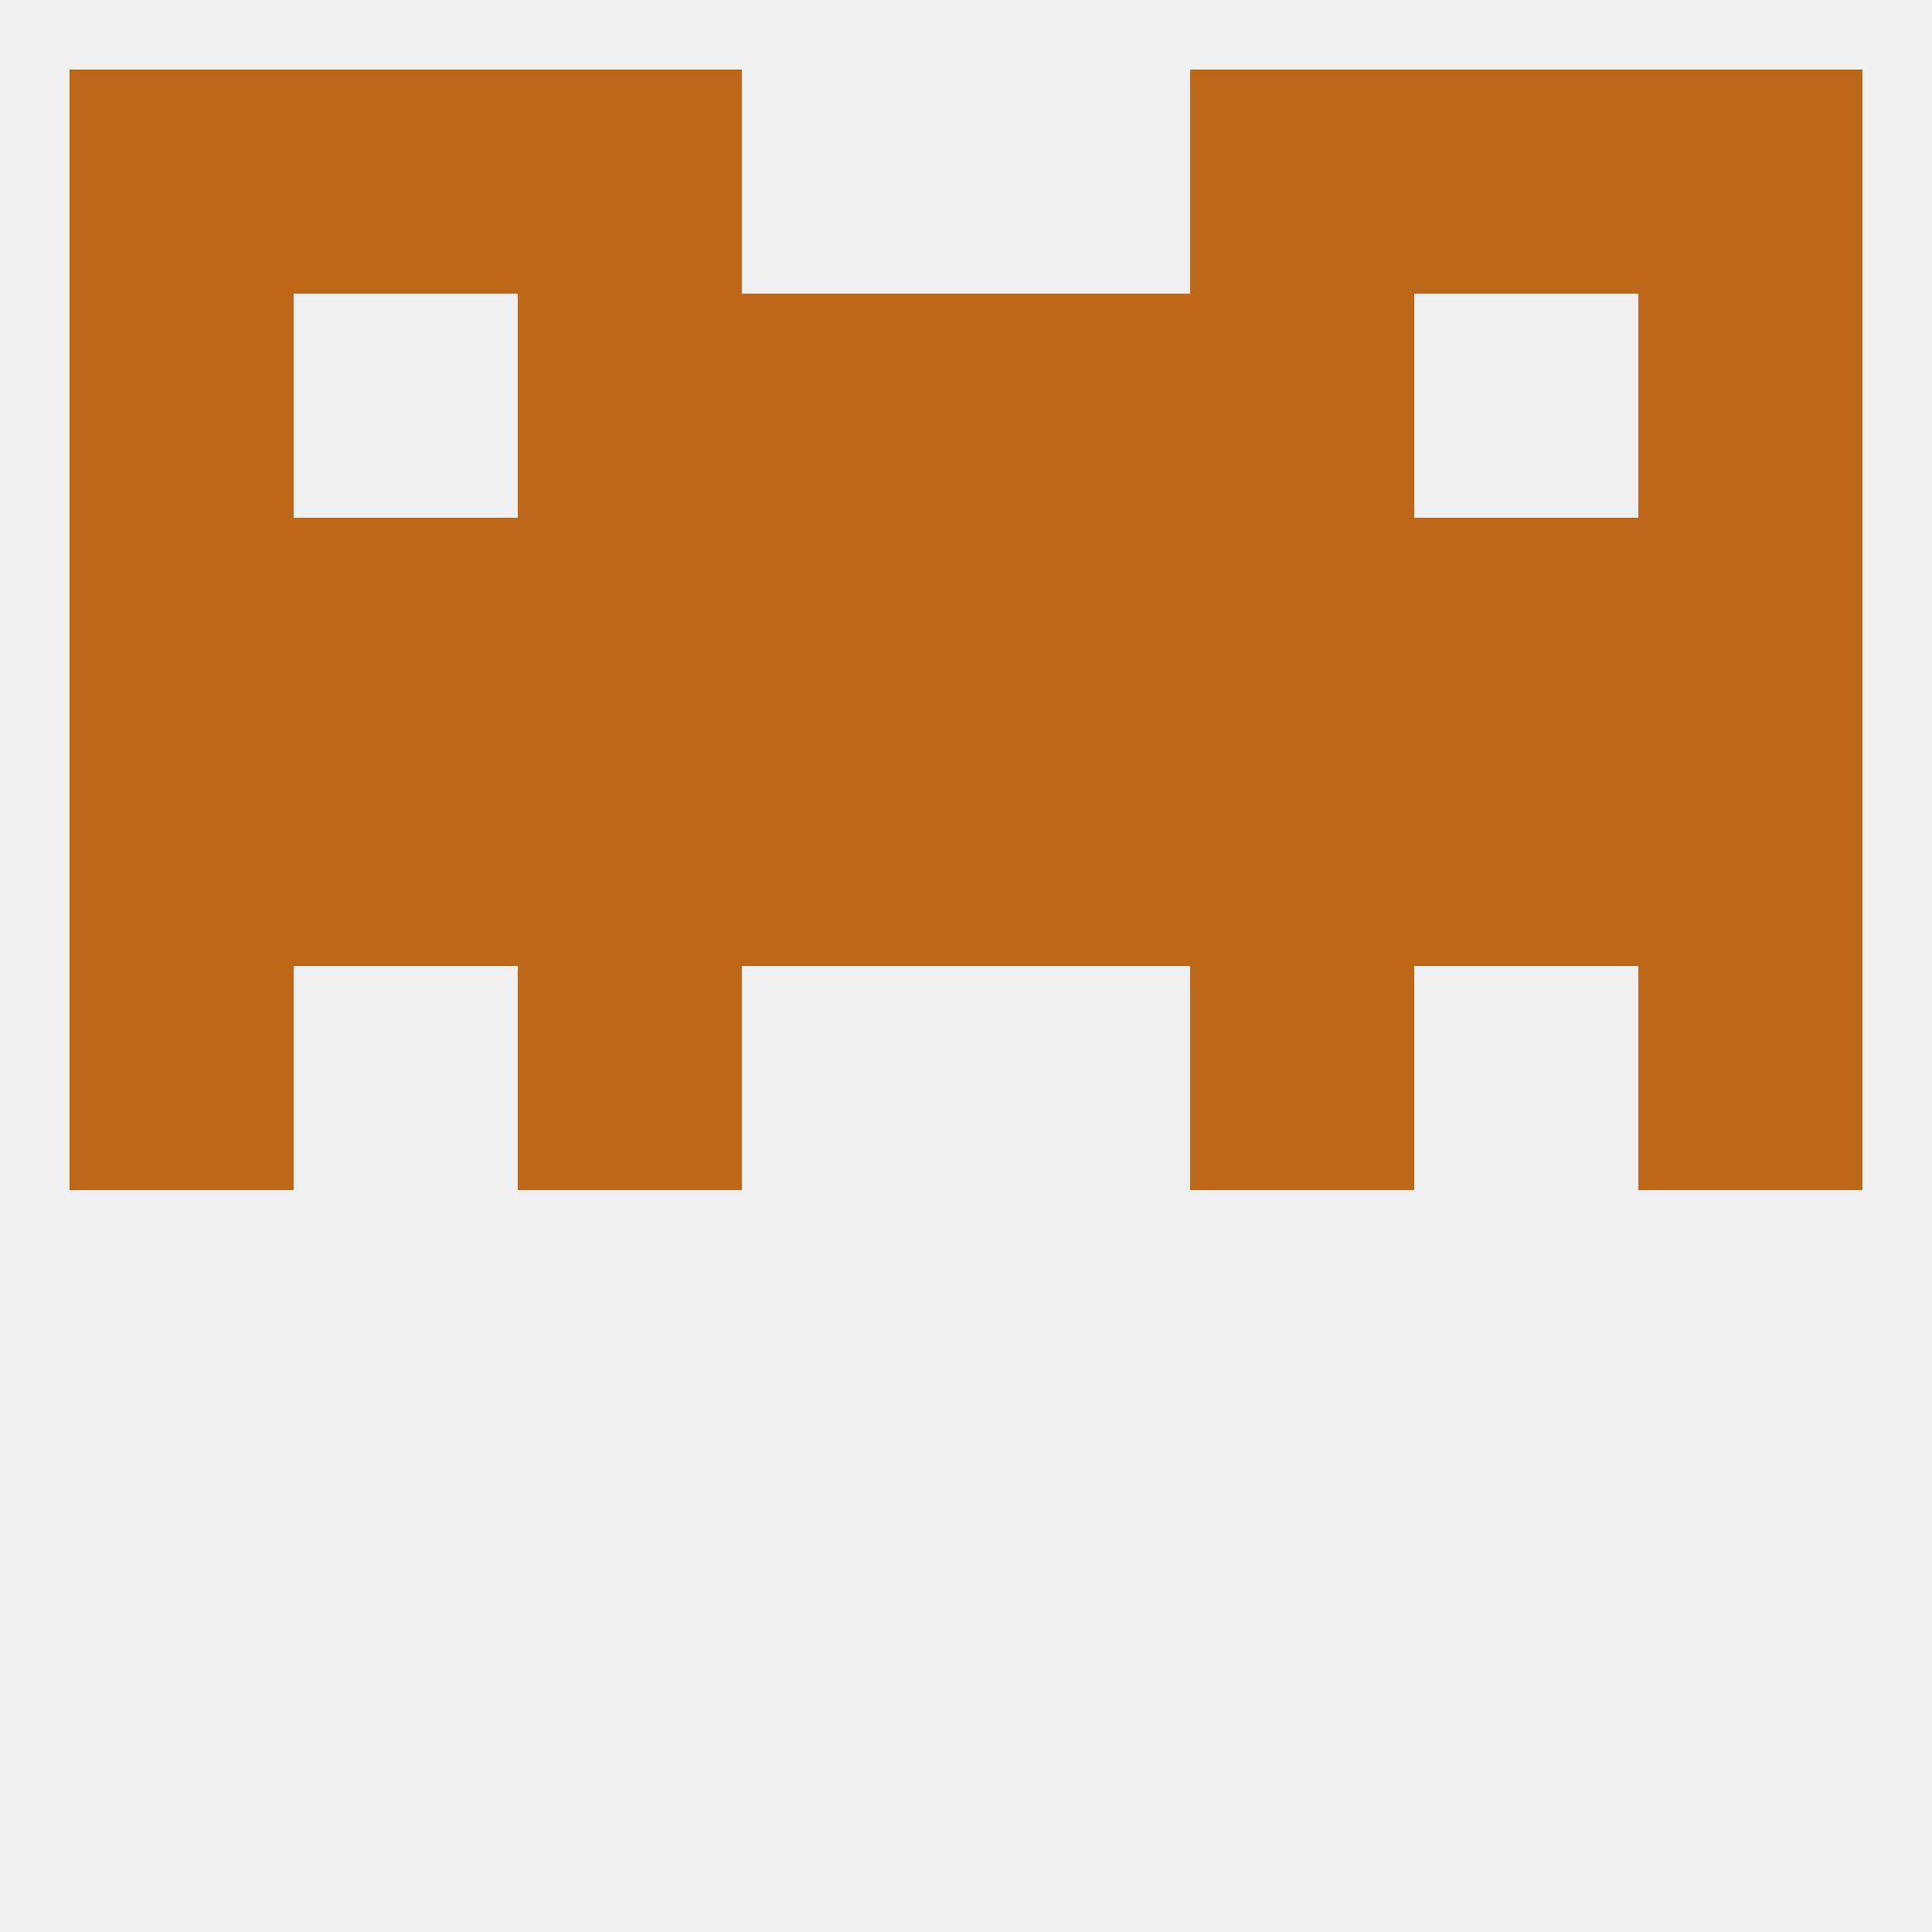
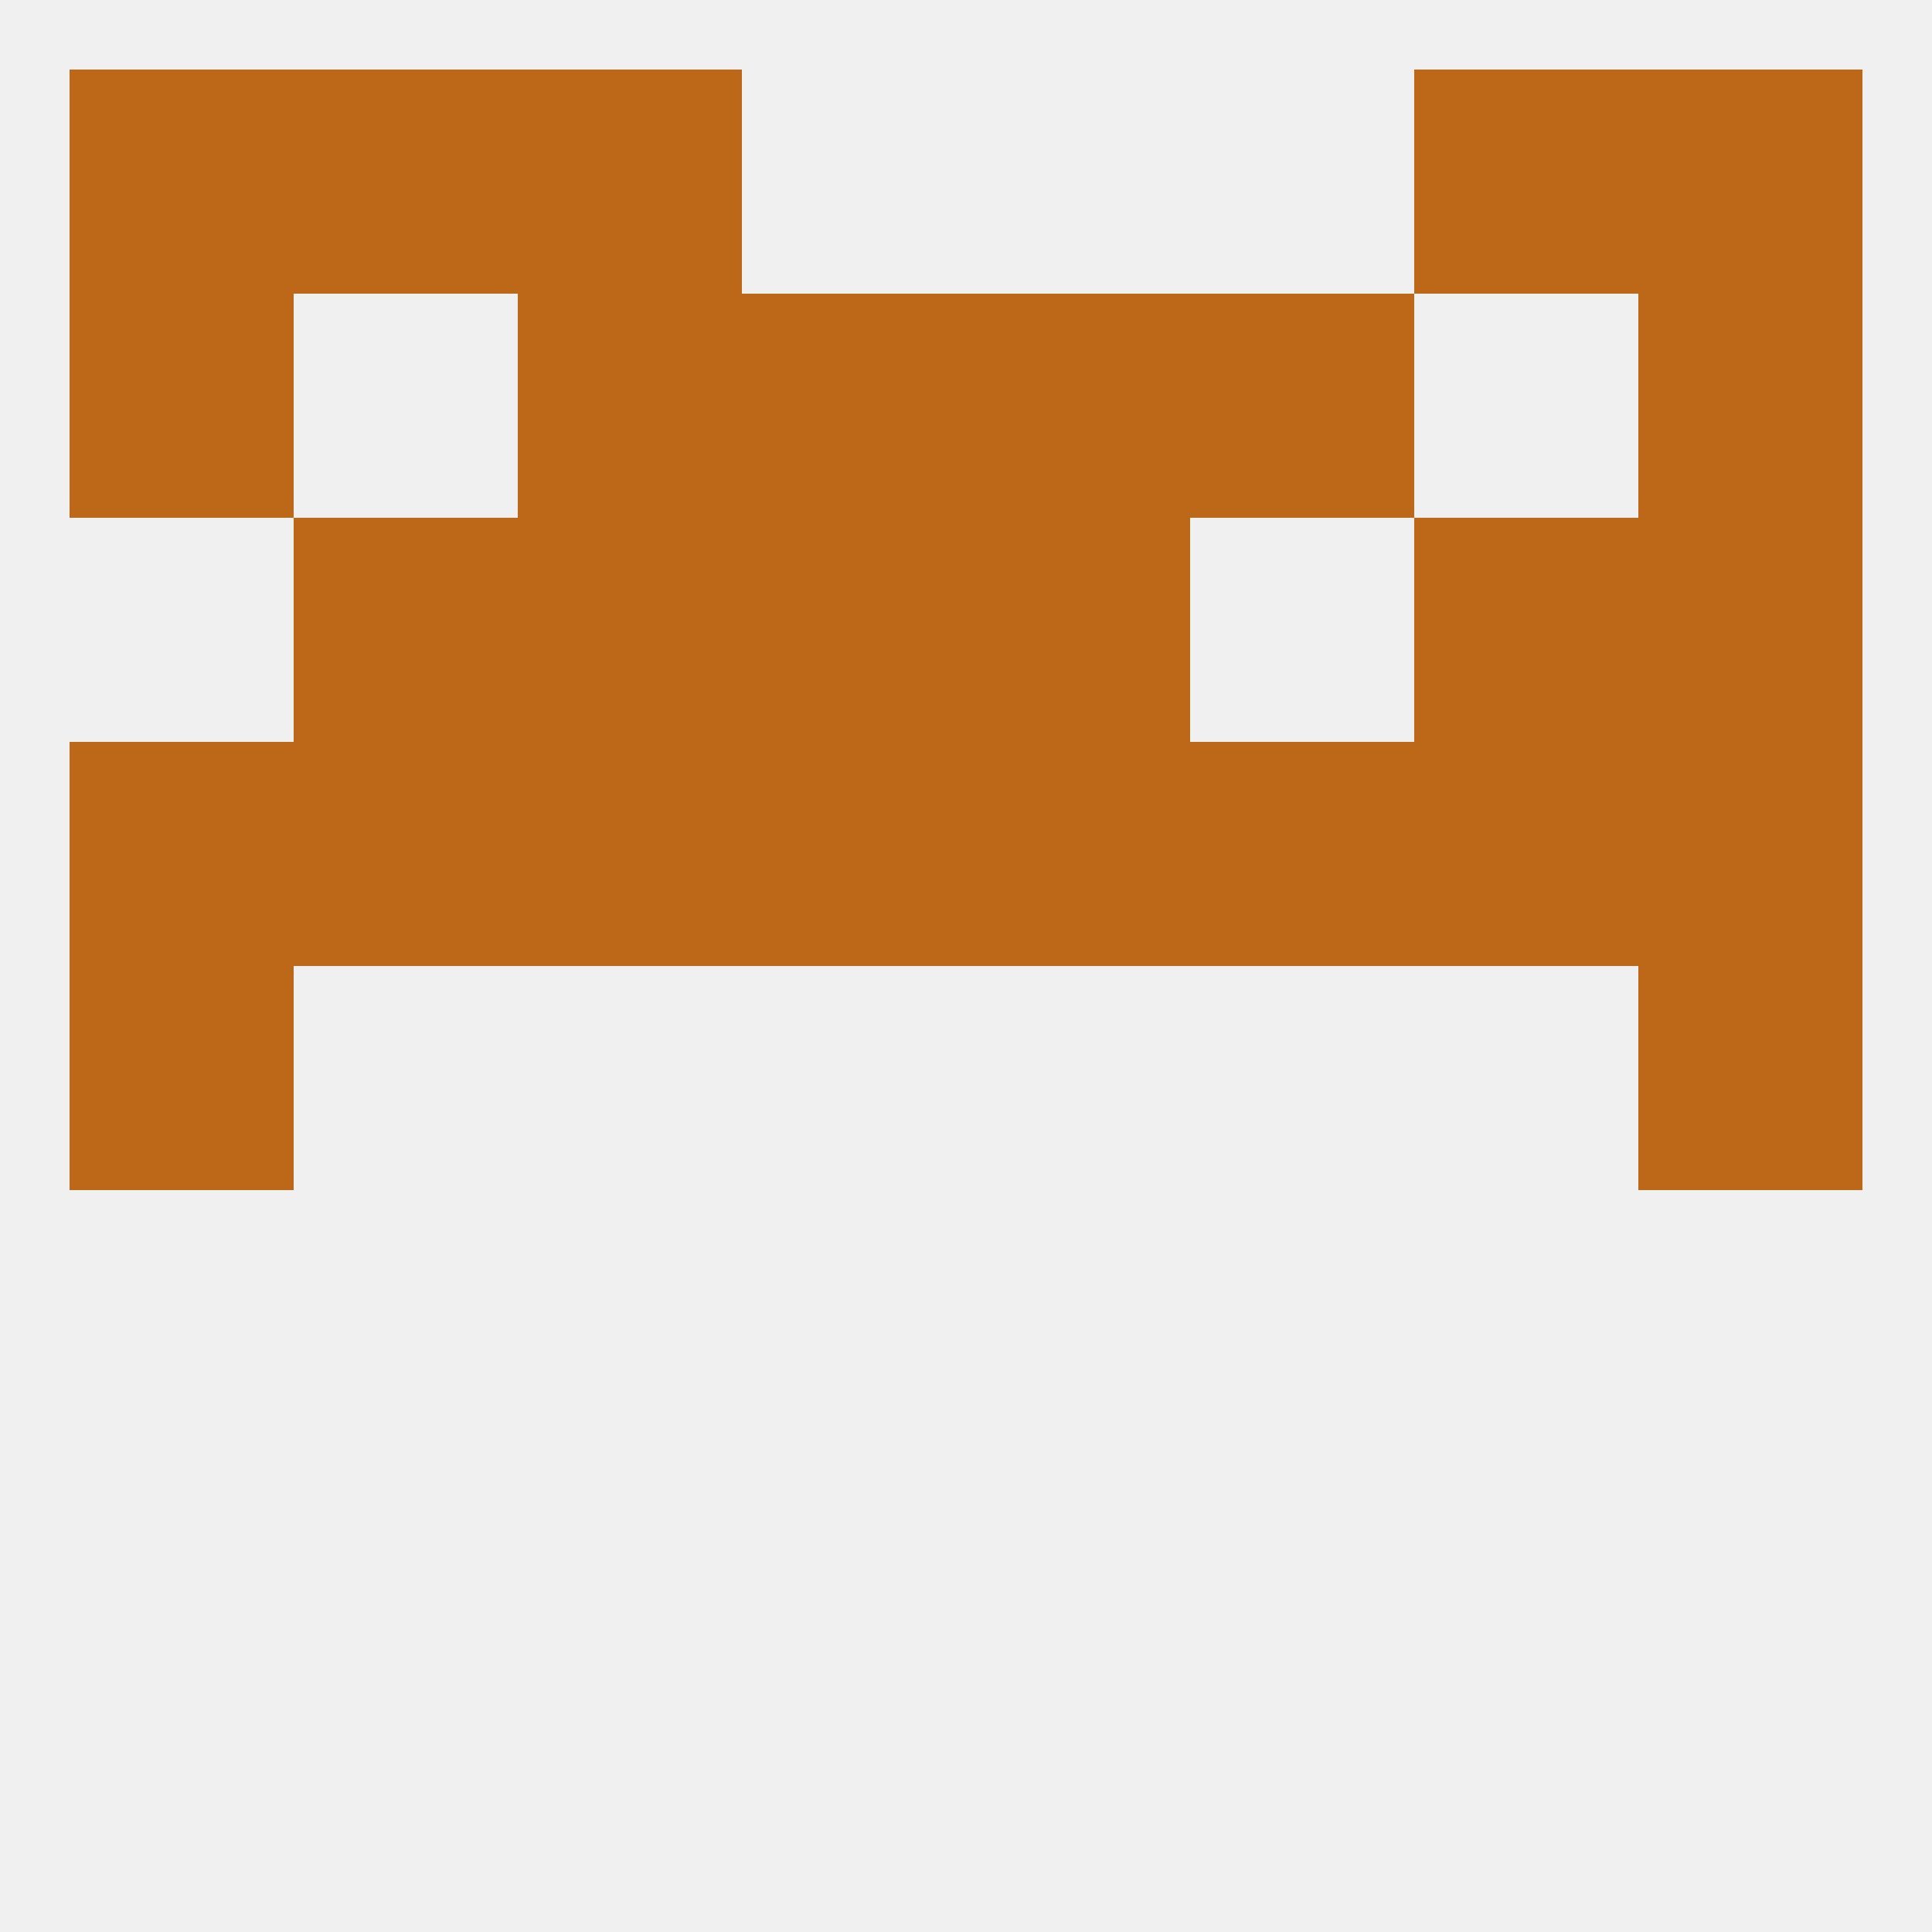
<svg xmlns="http://www.w3.org/2000/svg" version="1.1" baseprofile="full" width="250" height="250" viewBox="0 0 250 250">
  <rect width="100%" height="100%" fill="rgba(240,240,240,255)" />
-   <rect x="154" y="125" width="29" height="29" fill="rgba(189,104,24,255)" />
  <rect x="9" y="125" width="29" height="29" fill="rgba(189,104,24,255)" />
  <rect x="212" y="125" width="29" height="29" fill="rgba(189,104,24,255)" />
-   <rect x="67" y="125" width="29" height="29" fill="rgba(189,104,24,255)" />
  <rect x="9" y="96" width="29" height="29" fill="rgba(189,104,24,255)" />
  <rect x="212" y="96" width="29" height="29" fill="rgba(189,104,24,255)" />
  <rect x="38" y="96" width="29" height="29" fill="rgba(189,104,24,255)" />
  <rect x="67" y="96" width="29" height="29" fill="rgba(189,104,24,255)" />
  <rect x="96" y="96" width="29" height="29" fill="rgba(189,104,24,255)" />
  <rect x="125" y="96" width="29" height="29" fill="rgba(189,104,24,255)" />
  <rect x="183" y="96" width="29" height="29" fill="rgba(189,104,24,255)" />
  <rect x="154" y="96" width="29" height="29" fill="rgba(189,104,24,255)" />
  <rect x="183" y="67" width="29" height="29" fill="rgba(189,104,24,255)" />
  <rect x="96" y="67" width="29" height="29" fill="rgba(189,104,24,255)" />
  <rect x="125" y="67" width="29" height="29" fill="rgba(189,104,24,255)" />
  <rect x="67" y="67" width="29" height="29" fill="rgba(189,104,24,255)" />
-   <rect x="154" y="67" width="29" height="29" fill="rgba(189,104,24,255)" />
-   <rect x="9" y="67" width="29" height="29" fill="rgba(189,104,24,255)" />
  <rect x="212" y="67" width="29" height="29" fill="rgba(189,104,24,255)" />
  <rect x="38" y="67" width="29" height="29" fill="rgba(189,104,24,255)" />
  <rect x="9" y="38" width="29" height="29" fill="rgba(189,104,24,255)" />
  <rect x="212" y="38" width="29" height="29" fill="rgba(189,104,24,255)" />
  <rect x="96" y="38" width="29" height="29" fill="rgba(189,104,24,255)" />
  <rect x="125" y="38" width="29" height="29" fill="rgba(189,104,24,255)" />
  <rect x="67" y="38" width="29" height="29" fill="rgba(189,104,24,255)" />
  <rect x="154" y="38" width="29" height="29" fill="rgba(189,104,24,255)" />
  <rect x="67" y="9" width="29" height="29" fill="rgba(189,104,24,255)" />
-   <rect x="154" y="9" width="29" height="29" fill="rgba(189,104,24,255)" />
  <rect x="38" y="9" width="29" height="29" fill="rgba(189,104,24,255)" />
  <rect x="183" y="9" width="29" height="29" fill="rgba(189,104,24,255)" />
  <rect x="9" y="9" width="29" height="29" fill="rgba(189,104,24,255)" />
  <rect x="212" y="9" width="29" height="29" fill="rgba(189,104,24,255)" />
</svg>